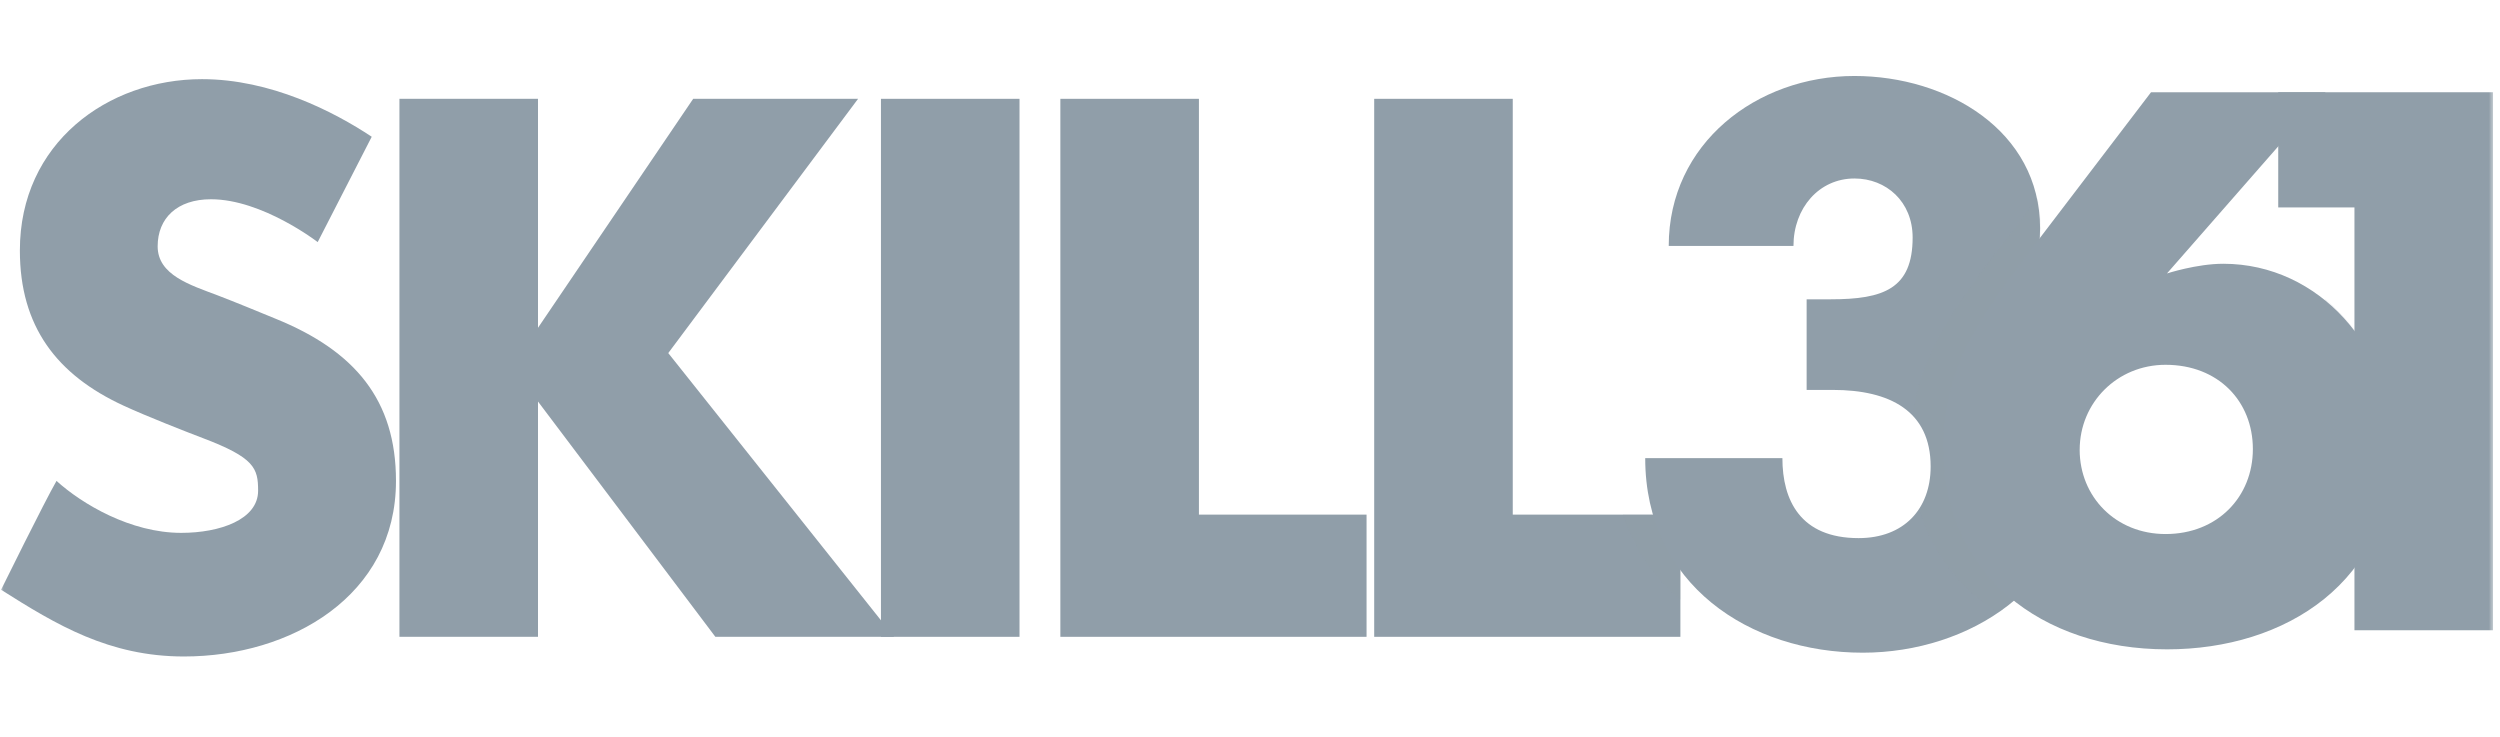
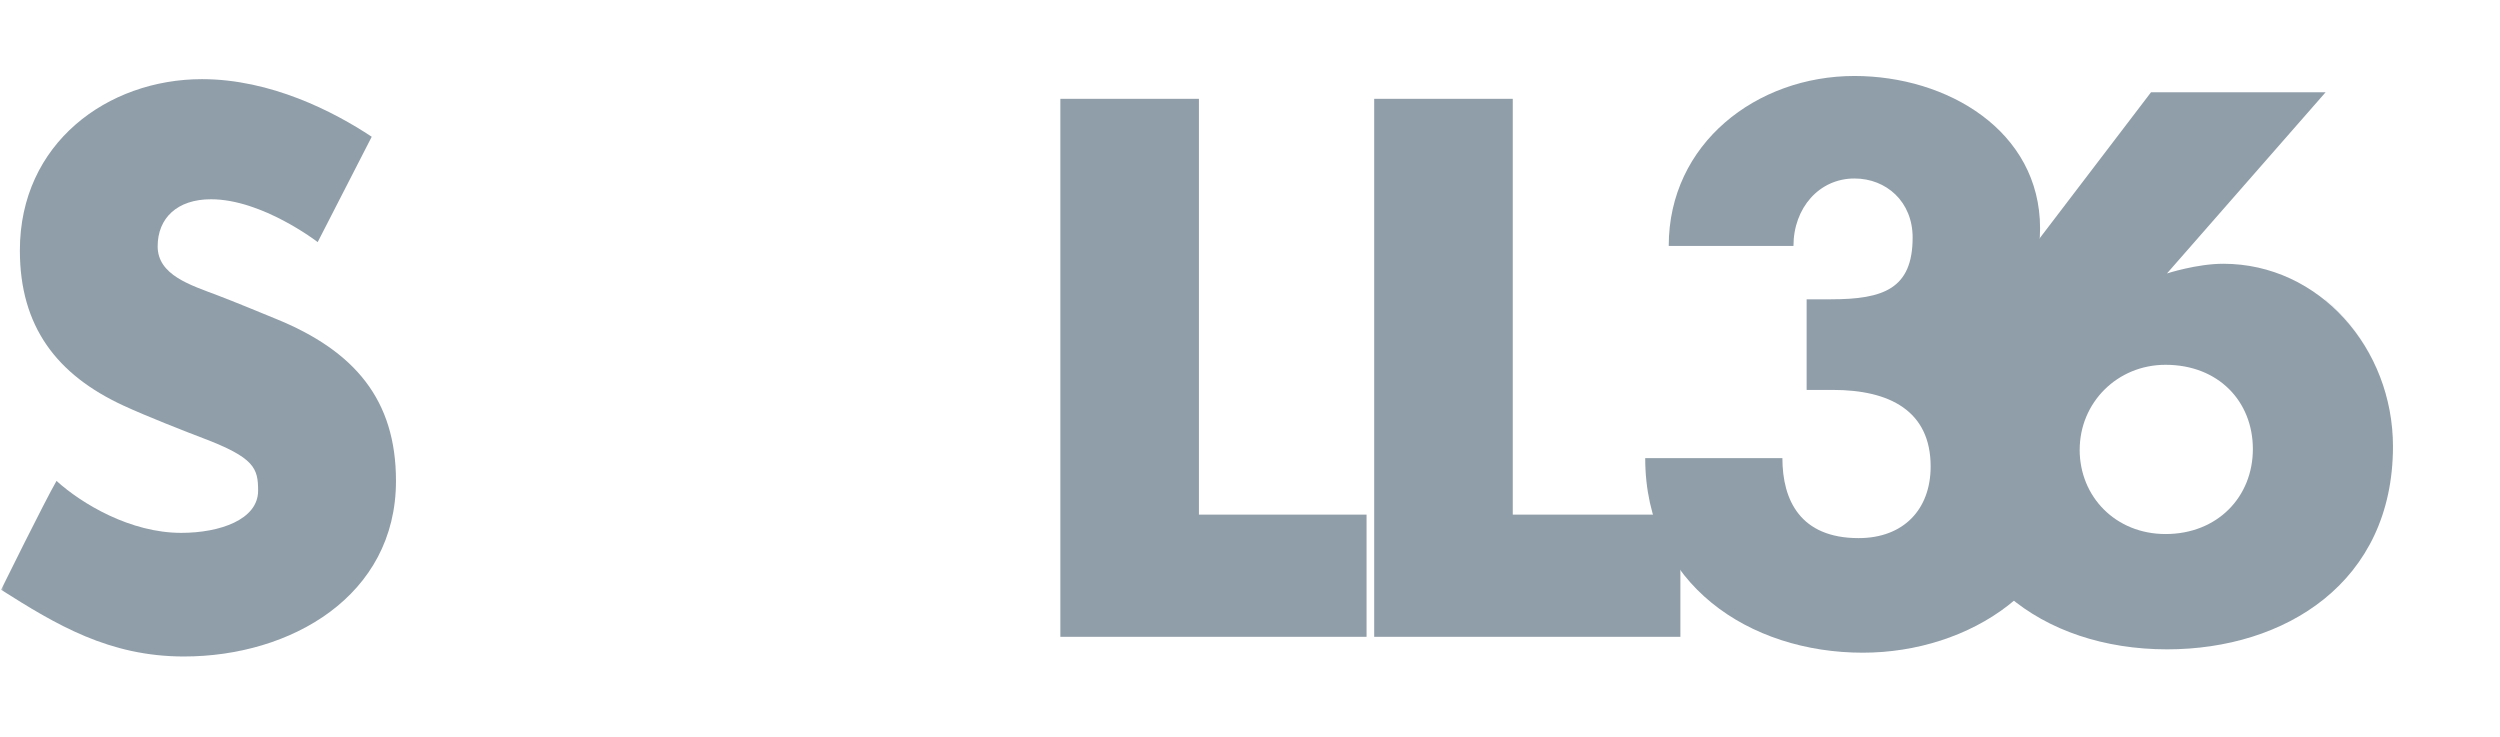
<svg xmlns="http://www.w3.org/2000/svg" width="339" height="100" viewBox="0 0 339 100" fill="none">
  <mask id="mask0_2_19" style="mask-type:luminance" maskUnits="userSpaceOnUse" x="0" y="0" width="339" height="100">
    <path d="M338.198 0H0V100H338.198V0Z" fill="white" />
  </mask>
  <g mask="url(#mask0_2_19)">
    <path d="M27.391 10.733C36.691 10.733 45.238 15.115 50.406 18.544L43.079 32.828C43.079 32.828 35.564 27.02 28.611 27.02C24.009 27.02 21.378 29.592 21.378 33.401C21.378 37.304 25.794 38.64 29.551 40.066C31.804 40.923 35.468 42.438 37.349 43.211C48.153 47.589 53.695 54.258 53.695 65.211C53.695 80.83 39.415 89.02 24.948 89.02C14.803 89.02 7.663 84.734 0.145 79.972C0.145 79.972 6.065 67.973 7.663 65.211C11.136 68.352 17.714 72.256 24.57 72.256C29.832 72.256 34.999 70.45 34.999 66.543C34.999 63.493 34.528 62.066 27.485 59.399C25.229 58.542 19.874 56.447 16.788 55.021C7.676 50.829 2.695 44.258 2.695 33.973C2.682 19.402 14.612 10.733 27.391 10.733Z" fill="#909EA9" />
-     <path d="M72.953 86.353H54.163V13.4H72.953V44.448L93.995 13.4H116.354L90.616 47.877L121.242 86.353H97.004L72.953 54.448V86.353Z" fill="#909EA9" />
-     <path d="M119.457 86.353V13.4H138.246V86.353H119.457Z" fill="#909EA9" />
    <path d="M143.785 86.353V13.4H162.574V69.782H185.305V86.353H143.785Z" fill="#909EA9" />
    <path d="M186.341 86.353V13.4H205.13V69.782H227.861V86.353H186.341Z" fill="#909EA9" />
-     <path opacity="0.1" d="M227.931 69.708H220.066C221.471 74.303 224.212 78.36 227.931 81.348V69.708Z" fill="#909EA9" />
    <path d="M226.28 33.346C226.28 19.452 238.21 10.303 251.457 10.303C264.046 10.303 276.635 17.731 276.635 30.974C276.635 37.26 273.626 42.591 268.278 45.356C273.726 47.451 281.057 52.879 281.057 64.784C281.057 79.356 267.151 88.505 252.59 88.505C237.277 88.505 223.091 79.267 223.091 62.124H241.693C241.693 67.837 244.133 72.968 252.026 72.968C258.133 72.968 261.796 69.064 261.796 63.252C261.796 55.729 256.254 52.873 248.549 52.873H244.979V40.585H248.268C255.408 40.585 259.353 39.158 259.353 32.204C259.353 27.348 255.783 24.203 251.464 24.203C246.67 24.203 243.194 28.206 243.194 33.353L226.28 33.346Z" fill="#909EA9" />
-     <path opacity="0.1" d="M280.719 68.976C279.696 67.921 278.888 66.671 278.342 65.299C277.796 63.926 277.523 62.458 277.537 60.978C277.532 58.901 278.088 56.862 279.145 55.082C276.588 49.66 272.048 46.708 268.364 45.292C273.713 42.53 276.722 37.196 276.722 30.91C276.721 29.537 276.576 28.168 276.287 26.826L269.936 35.176C264.463 42.411 260.466 48.291 259.353 56.187C260.97 57.824 261.893 60.117 261.893 63.188C261.946 65.282 261.363 67.342 260.222 69.088C261.974 74.923 265.781 79.902 270.919 83.076C275.879 79.722 279.529 74.916 280.719 68.976Z" fill="#909EA9" />
    <path d="M274.395 35.176L291.68 12.509H315.353L293.84 37.081C293.84 37.081 297.884 35.766 301.471 35.766C314.528 35.766 324.486 47.288 324.486 60.528C324.486 79.003 309.831 88.051 293.86 88.051C276.859 88.051 263.518 77.861 263.518 60.812C263.501 50.415 267.917 43.746 274.395 35.176ZM282.003 60.985C282.003 67.366 286.89 72.415 293.652 72.415C300.699 72.415 305.489 67.366 305.489 60.893C305.489 54.421 300.809 49.467 293.652 49.467C287.097 49.463 282.006 54.604 282.006 60.985H282.003Z" fill="#909EA9" />
    <g opacity="0.1">
      <path d="M315.29 40.531V80.738C320.818 76.167 324.385 69.355 324.385 60.243C324.385 52.371 320.875 45.129 315.29 40.531Z" fill="#909EA9" />
      <path d="M304.957 24.027L314.885 12.688H304.957V24.027Z" fill="#909EA9" />
    </g>
-     <path d="M308.929 12.509H338.053V85.462H319.264V28.128H308.929V12.509Z" fill="#909EA9" />
  </g>
</svg>